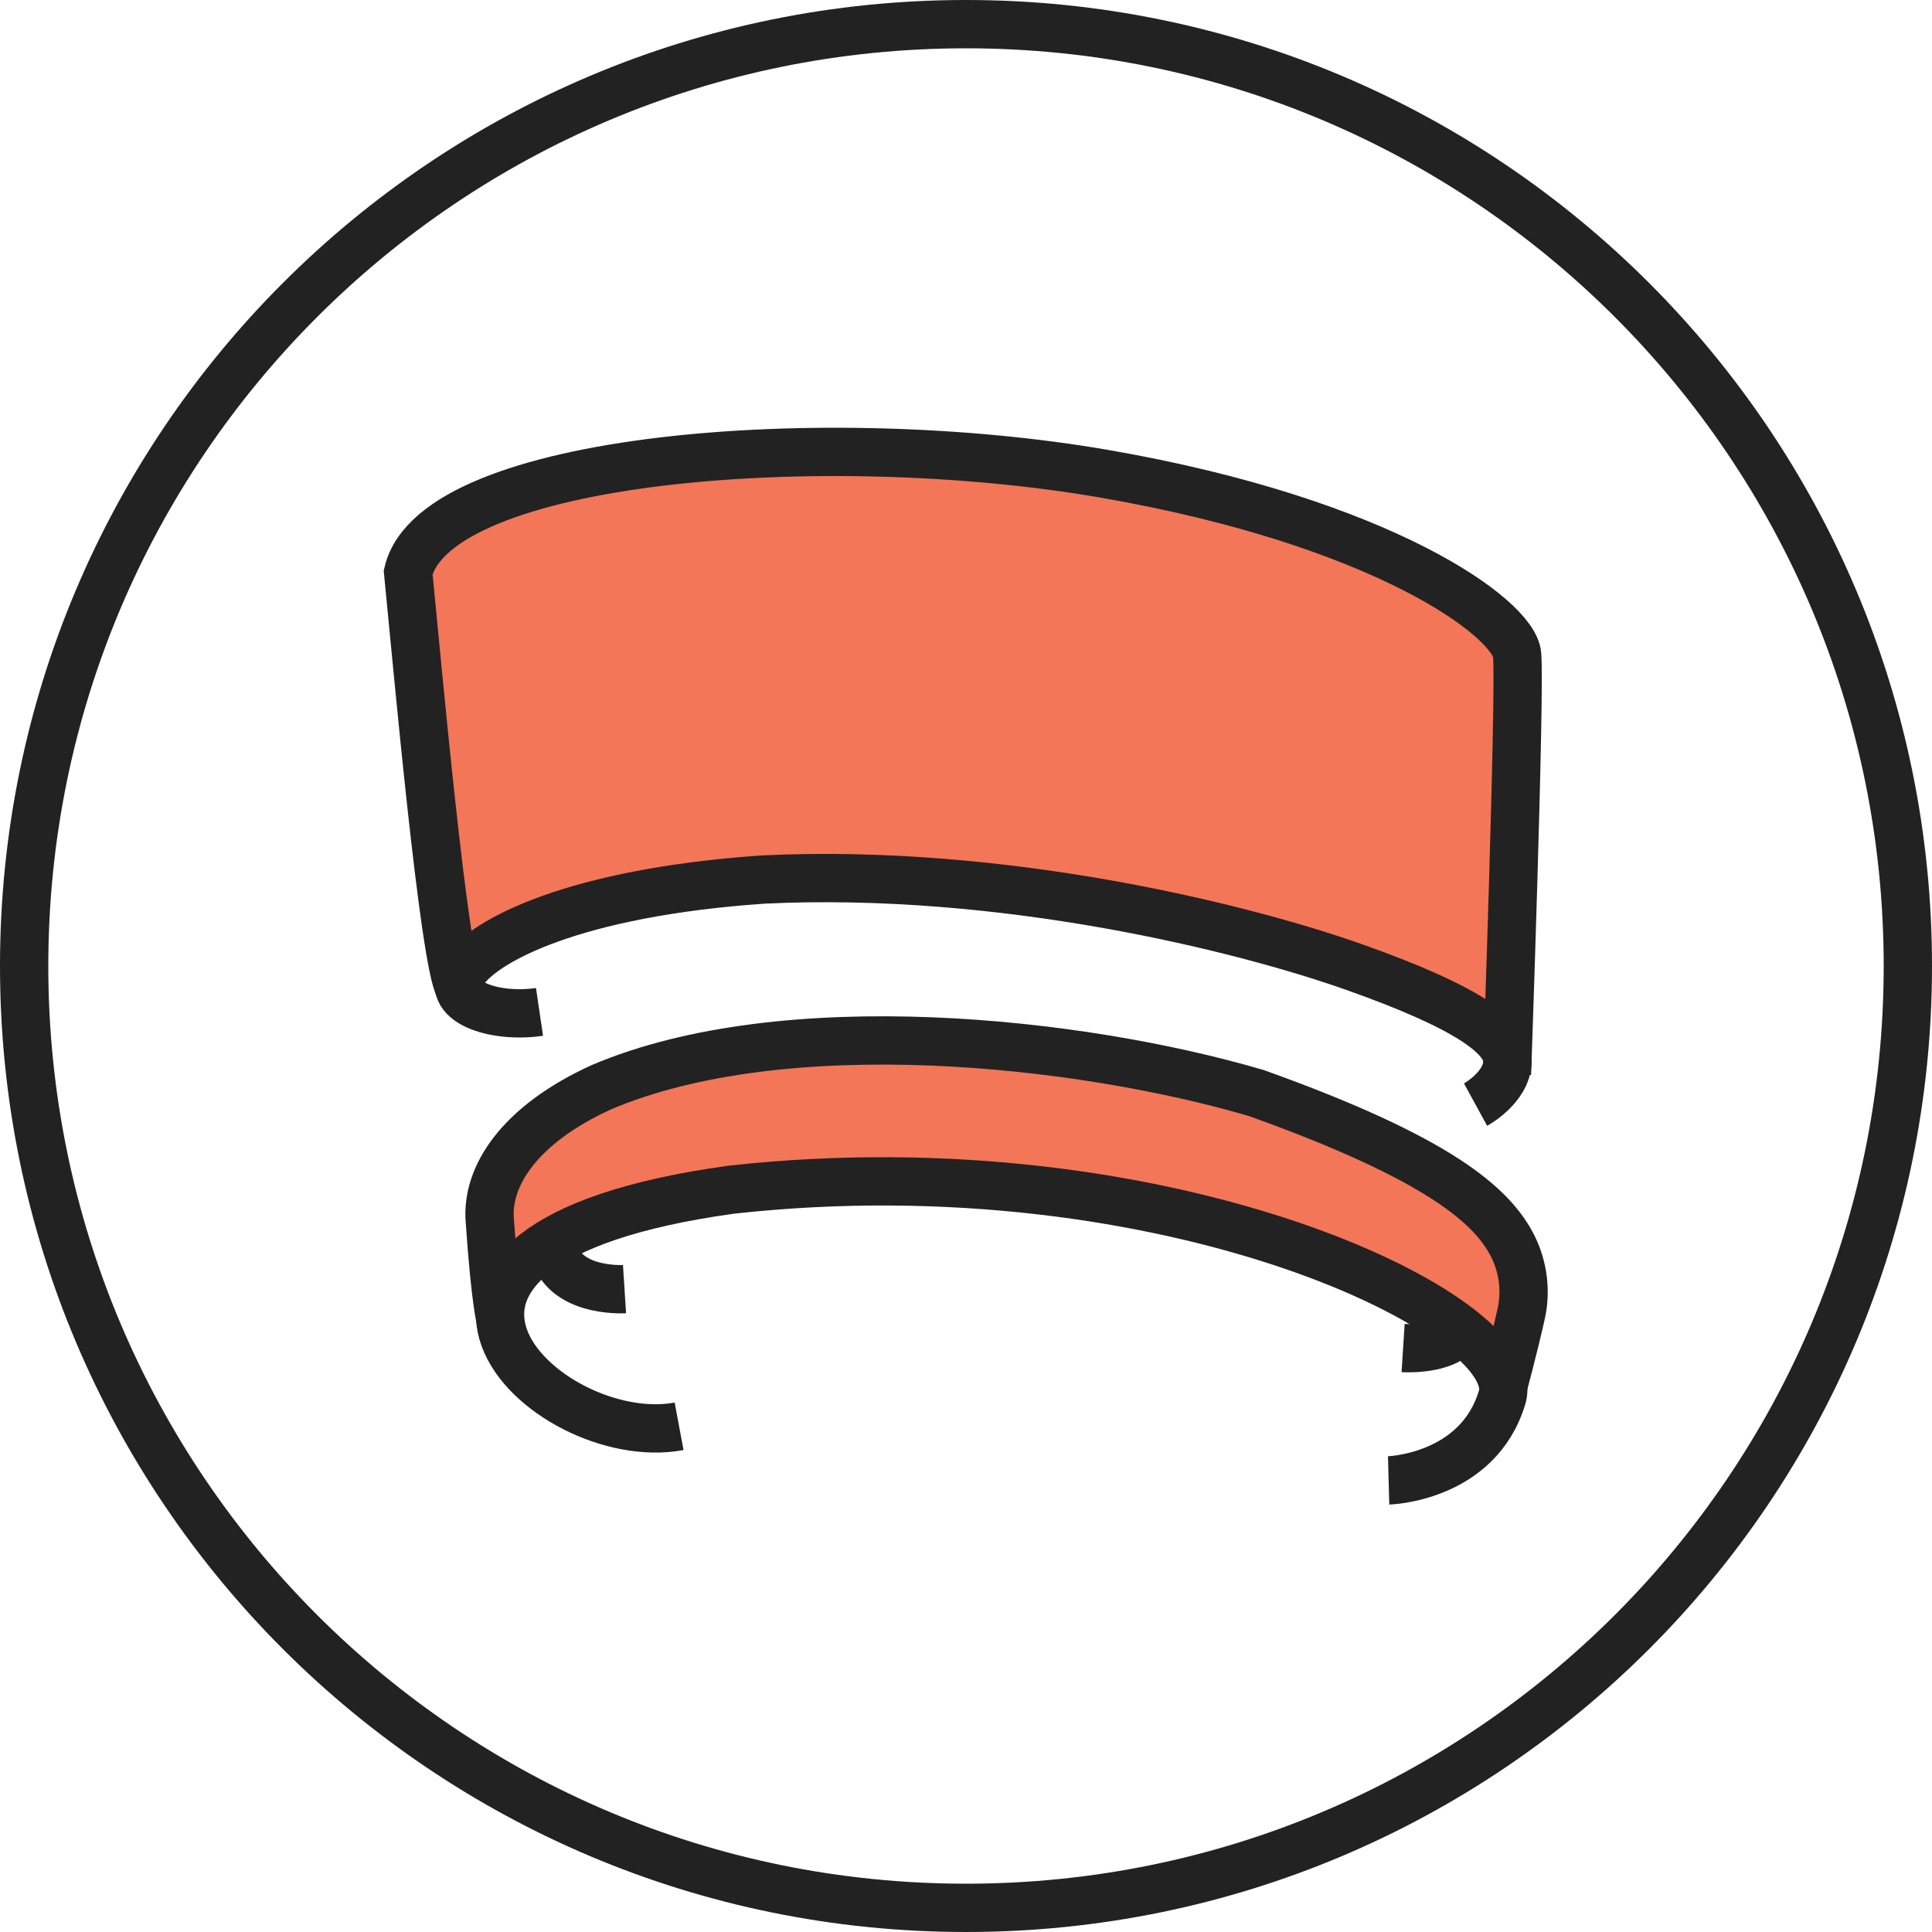
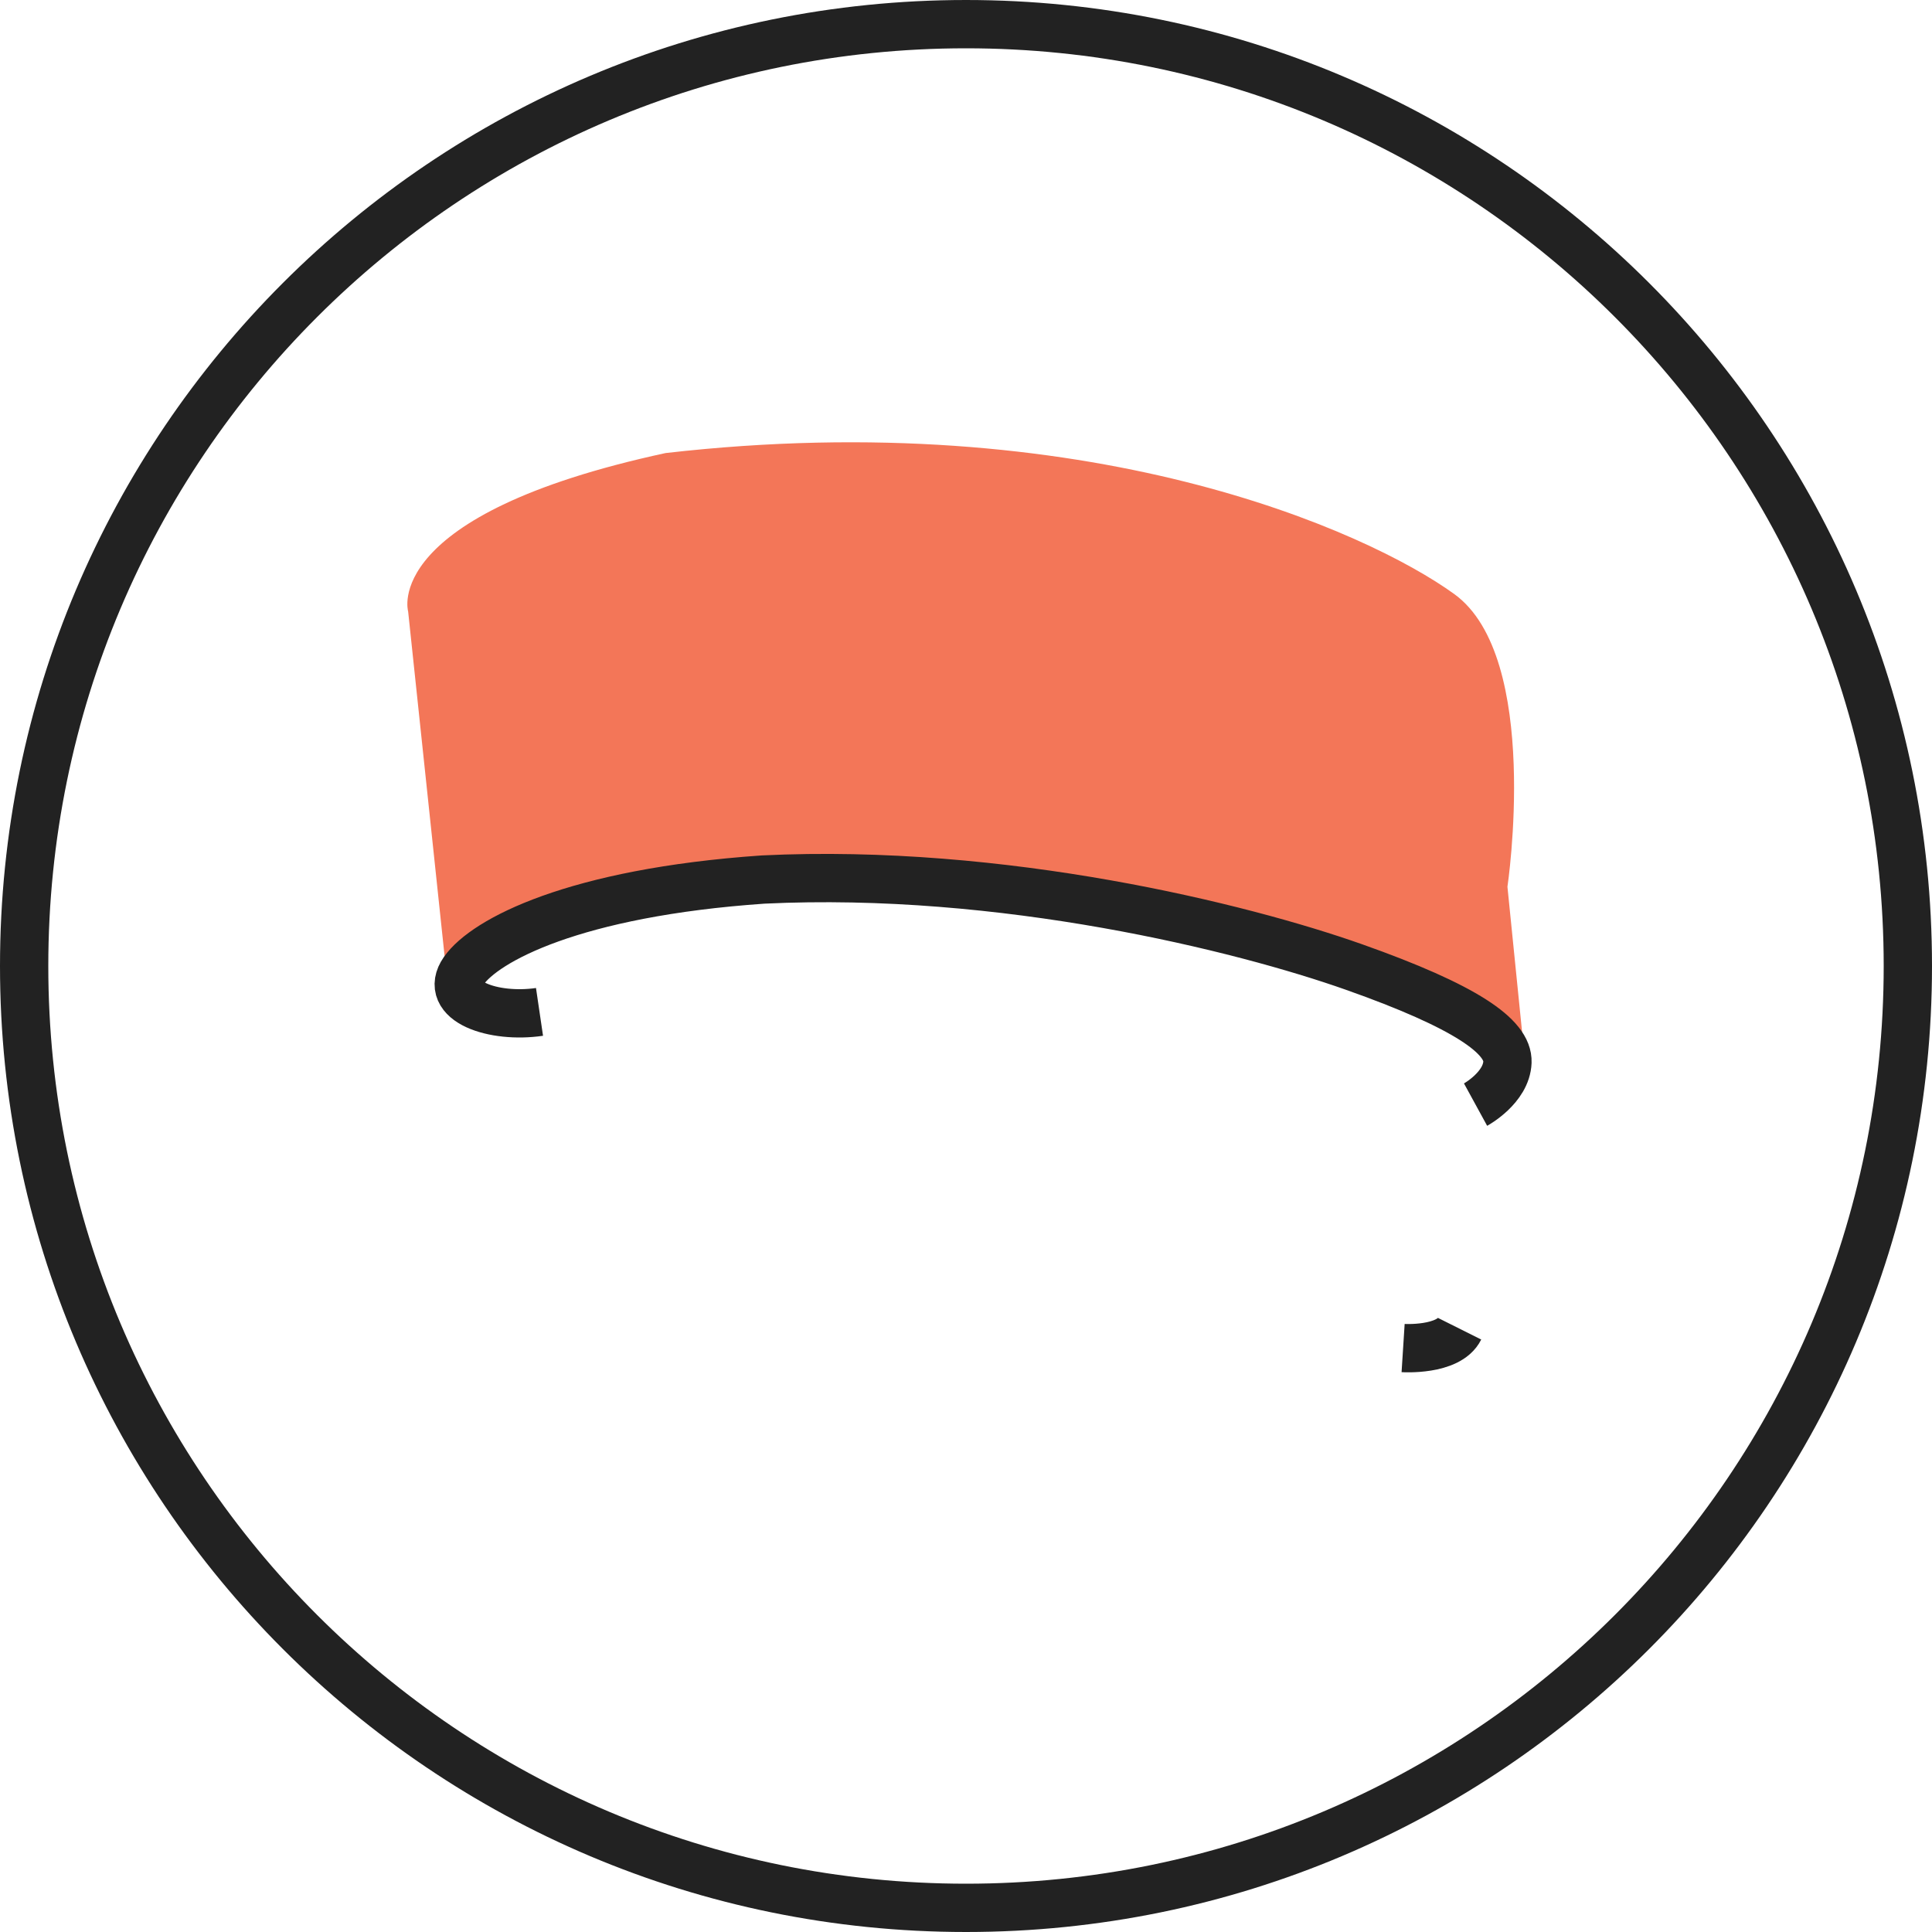
<svg xmlns="http://www.w3.org/2000/svg" viewBox="0 0 40 40" data-sanitized-data-name="Tev Cloak Vegan Leather Slides" data-name="Tev Cloak Vegan Leather Slides" id="c">
  <defs>
    <style>
      .j {
        fill: none;
        stroke: #222;
        stroke-miterlimit: 10;
      }

      .k {
        fill: #f37658;
        stroke-width: 0px;
      }
    </style>
  </defs>
  <path d="m31.21,18.36s.71-4.75-1.1-6.06-7.61-3.92-16.33-2.92c-5.92,1.28-5.33,3.28-5.33,3.28l.82,7.75s.17-.5,2.5-1.27,6.54-1.42,12.27.13,7.51,2.46,7.51,2.46l-.34-3.37Z" class="k" />
-   <path d="m29.92,24.14s-6.81-3.25-12.44-2.83-7.53,2.17-7.53,3.82,1.56.45,2.83-.13,5.94-1.16,10.69.13,7.31,2.98,7.63,3.8.84-2.76-.02-3.76-1.17-1.03-1.17-1.03Z" class="k" />
  <path d="m20,.5h0c10.77,0,19.5,8.73,19.5,19.5h0c0,10.77-8.73,19.5-19.5,19.5h0C9.23,39.5.5,30.77.5,20h0C.5,9.23,9.23.5,20,.5Z" class="j" />
  <g>
-     <path d="m28.75,30.65s1.85-.05,2.35-1.72-6.88-5.3-15.95-4.3c-8.32,1.14-3.87,5.42-1.09,4.9" class="j" />
-     <path d="m12.93,26.69s-1.41.09-1.49-.98" class="j" />
    <path d="m29.05,27.91s.94.06,1.17-.4" class="j" />
-     <path d="m31.12,28.71s.23-.86.37-1.49c.11-.47.05-.97-.16-1.4-.42-.85-1.52-1.83-5.32-3.19-3.68-1.08-9.77-1.73-13.56-.12-1.71.78-2.38,1.85-2.31,2.75.12,1.75.23,2.09.23,2.09" class="j" />
    <path d="m30.55,22.87s.64-.35.66-.88-.86-1.15-3.18-1.97-7.27-2.05-12.23-1.81c-3.92.27-5.76,1.26-6.2,1.89s.62.99,1.57.85" class="j" />
-     <path d="m9.51,20.45c-.32-.55-.87-6.68-1.06-8.6.57-2.4,8.65-3.04,14.42-2.04,5.77,1,8.47,2.99,8.54,3.74s-.21,8.69-.21,8.69" class="j" />
  </g>
</svg>